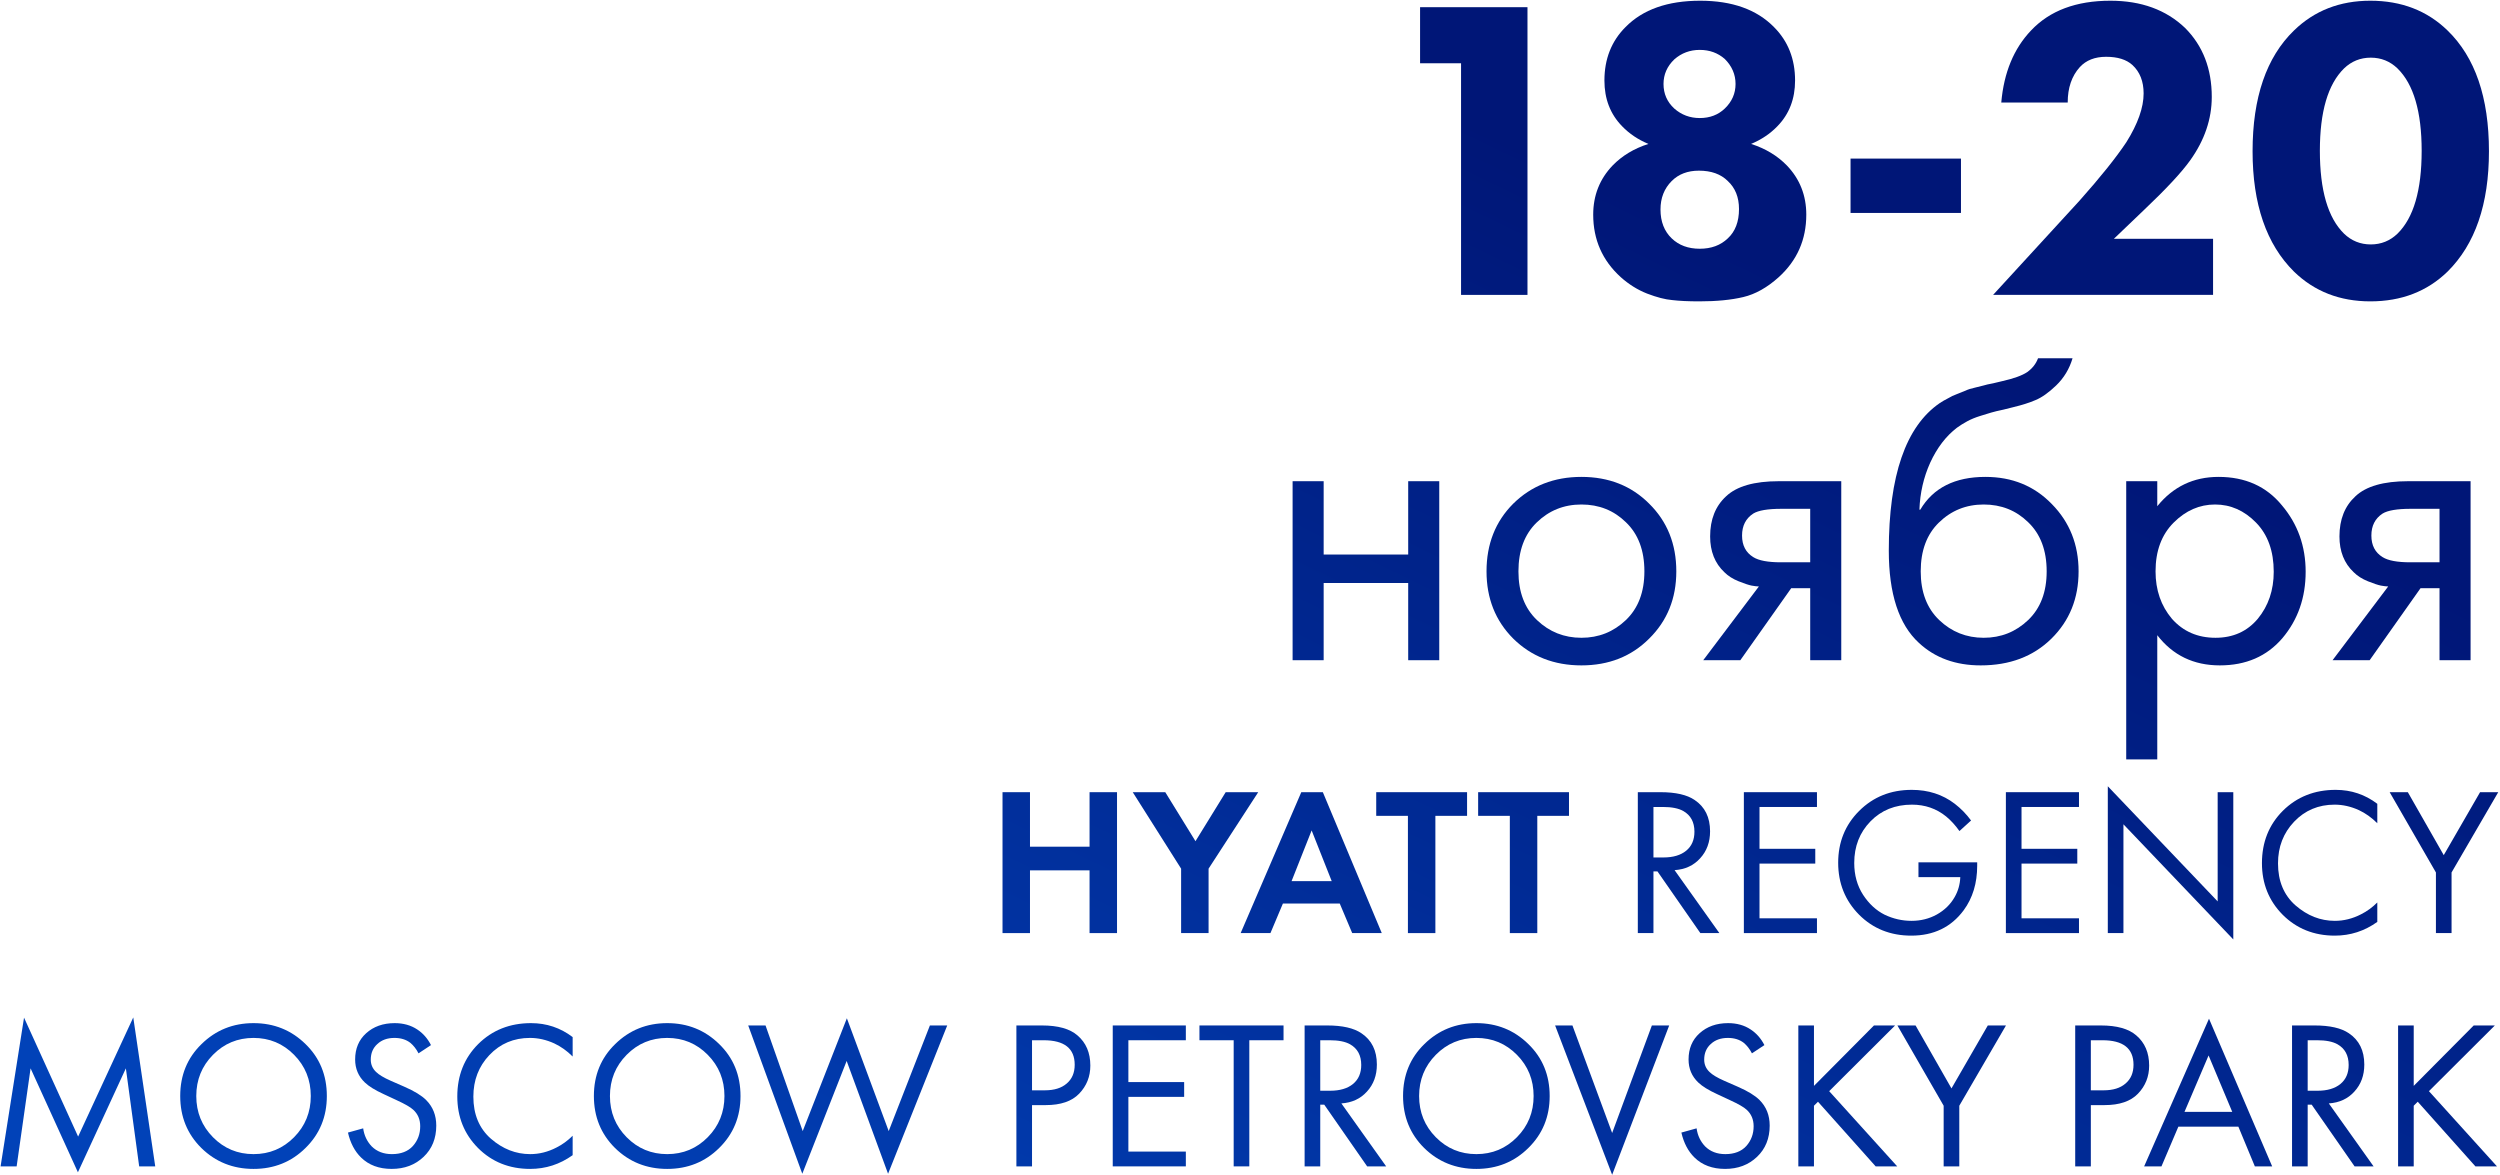
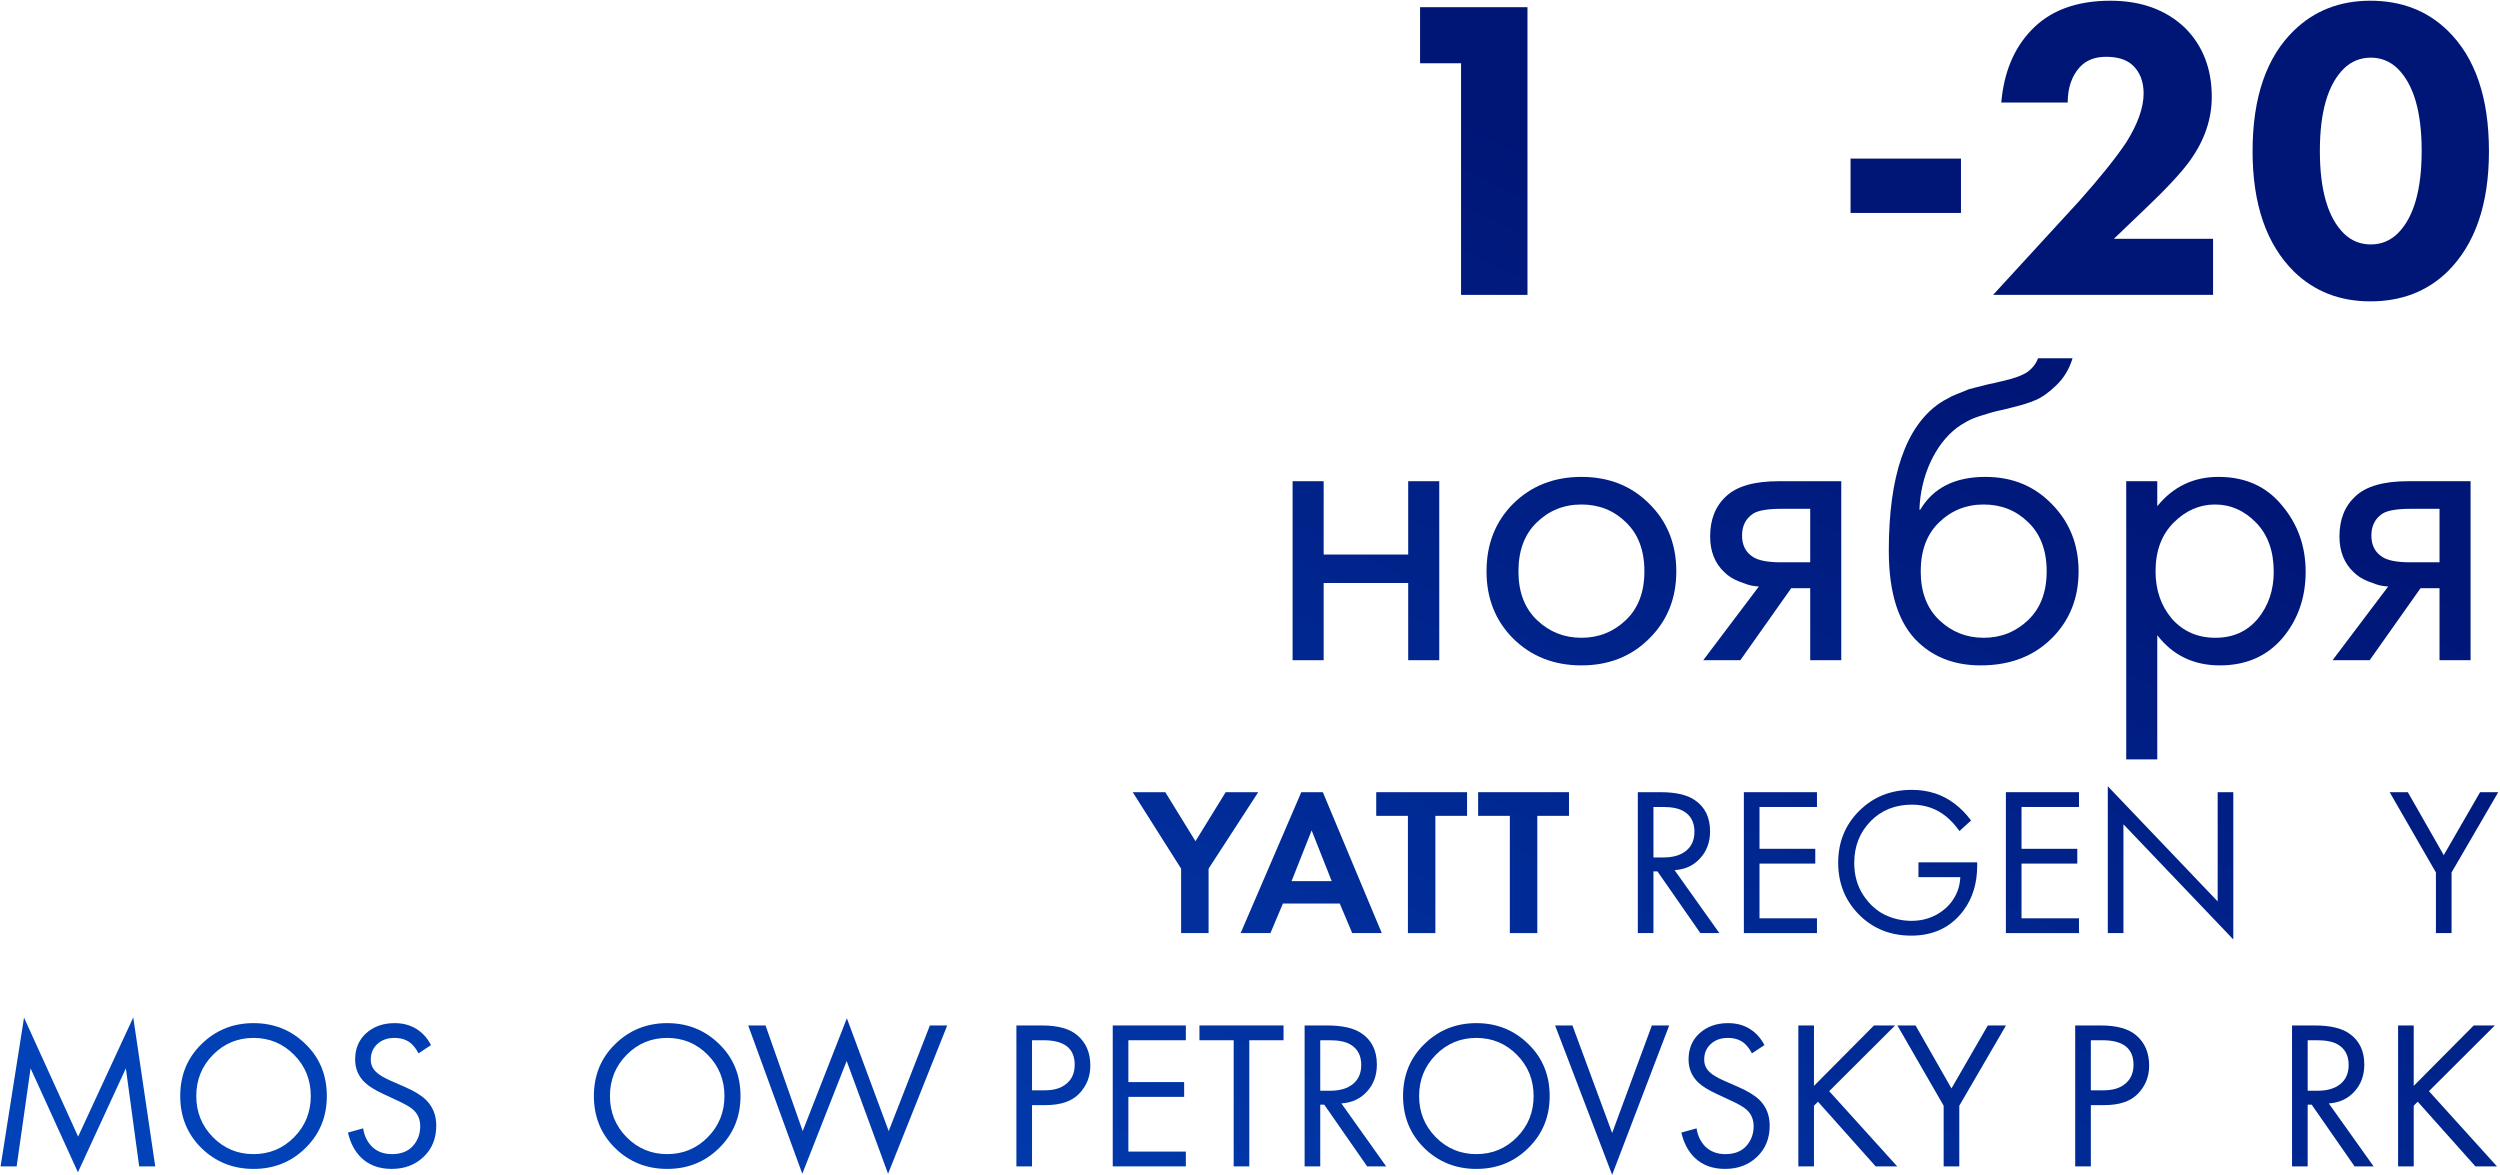
<svg xmlns="http://www.w3.org/2000/svg" width="568" height="267" viewBox="0 0 568 267" fill="none">
  <path d="M331.952 67V14.374H322.642V1.634H347.044V67H331.952Z" fill="url(#paint0_linear_177_12)" />
-   <path d="M386.085 68.47C383.602 68.47 381.544 68.372 379.911 68.176C378.343 68.045 376.448 67.555 374.227 66.706C372.071 65.857 370.078 64.615 368.249 62.982C364.067 59.193 361.977 54.456 361.977 48.772C361.977 44.395 363.447 40.671 366.387 37.6C368.543 35.379 371.254 33.745 374.521 32.7C372.169 31.72 370.176 30.381 368.543 28.682C365.864 25.938 364.525 22.475 364.525 18.294C364.525 13.394 366.125 9.343 369.327 6.142C373.247 2.157 378.898 0.164 386.281 0.164C393.533 0.164 399.119 2.157 403.039 6.142C406.24 9.343 407.841 13.394 407.841 18.294C407.841 22.475 406.501 25.938 403.823 28.682C402.189 30.381 400.197 31.72 397.845 32.7C401.111 33.745 403.823 35.379 405.979 37.6C408.919 40.671 410.389 44.395 410.389 48.772C410.389 54.456 408.298 59.193 404.117 62.982C401.503 65.334 398.825 66.837 396.081 67.49C393.337 68.143 390.005 68.47 386.085 68.47ZM391.867 13.394C390.299 12.022 388.404 11.336 386.183 11.336C383.961 11.336 382.034 12.055 380.401 13.492C378.767 15.06 377.951 16.922 377.951 19.078C377.951 21.299 378.767 23.161 380.401 24.664C382.034 26.101 383.961 26.82 386.183 26.82C388.469 26.82 390.364 26.101 391.867 24.664C393.5 23.096 394.317 21.234 394.317 19.078C394.317 16.922 393.5 15.027 391.867 13.394ZM385.987 38.776C383.439 38.776 381.381 39.56 379.813 41.128C378.114 42.827 377.265 44.983 377.265 47.596C377.265 50.34 378.114 52.529 379.813 54.162C381.446 55.73 383.569 56.514 386.183 56.514C388.796 56.514 390.919 55.73 392.553 54.162C394.251 52.594 395.101 50.373 395.101 47.498C395.101 44.819 394.251 42.696 392.553 41.128C390.985 39.56 388.796 38.776 385.987 38.776Z" fill="url(#paint1_linear_177_12)" />
  <path d="M420.444 48.38V36.032H445.532V48.38H420.444Z" fill="url(#paint2_linear_177_12)" />
  <path d="M502.808 54.26V67H452.828L472.428 45.636C477.197 40.279 480.758 35.836 483.11 32.308C485.723 28.127 487.03 24.435 487.03 21.234C487.03 18.49 486.181 16.334 484.482 14.766C483.11 13.525 481.117 12.904 478.504 12.904C475.956 12.904 473.963 13.688 472.526 15.256C470.697 17.281 469.782 19.96 469.782 23.292H454.69C455.278 16.497 457.532 11.042 461.452 6.926C465.699 2.418 471.709 0.164 479.484 0.164C486.475 0.164 492.126 2.222 496.438 6.338C500.489 10.389 502.514 15.615 502.514 22.018C502.514 27.049 500.881 31.851 497.614 36.424C495.654 39.168 492.159 42.925 487.128 47.694L480.268 54.26H502.808Z" fill="url(#paint3_linear_177_12)" />
  <path d="M565.49 34.366C565.49 46.387 562.354 55.501 556.082 61.708C551.443 66.216 545.596 68.47 538.54 68.47C531.614 68.47 525.832 66.216 521.194 61.708C514.922 55.501 511.786 46.387 511.786 34.366C511.786 22.149 514.922 13.002 521.194 6.926C525.832 2.418 531.614 0.164 538.54 0.164C545.596 0.164 551.443 2.418 556.082 6.926C562.354 13.002 565.49 22.149 565.49 34.366ZM544.714 15.55C543.015 13.917 540.99 13.1 538.638 13.1C536.286 13.1 534.26 13.917 532.562 15.55C528.903 19.143 527.074 25.383 527.074 34.268C527.074 43.219 528.903 49.491 532.562 53.084C534.26 54.717 536.286 55.534 538.638 55.534C540.99 55.534 543.015 54.717 544.714 53.084C548.372 49.491 550.202 43.219 550.202 34.268C550.202 25.383 548.372 19.143 544.714 15.55Z" fill="url(#paint4_linear_177_12)" />
  <path d="M293.679 150V109.33H300.735V125.99H319.943V109.33H326.999V150H319.943V132.458H300.735V150H293.679Z" fill="url(#paint5_linear_177_12)" />
  <path d="M374.684 145.1C370.634 149.151 365.505 151.176 359.298 151.176C353.092 151.176 347.93 149.151 343.814 145.1C339.764 141.049 337.738 135.953 337.738 129.812C337.738 123.605 339.764 118.477 343.814 114.426C347.93 110.375 353.092 108.35 359.298 108.35C365.505 108.35 370.634 110.375 374.684 114.426C378.8 118.477 380.858 123.605 380.858 129.812C380.858 135.953 378.8 141.049 374.684 145.1ZM369.392 118.64C366.648 115.961 363.284 114.622 359.298 114.622C355.313 114.622 351.916 115.994 349.106 118.738C346.362 121.417 344.99 125.108 344.99 129.812C344.99 134.516 346.395 138.207 349.204 140.886C352.014 143.565 355.378 144.904 359.298 144.904C363.218 144.904 366.583 143.565 369.392 140.886C372.202 138.207 373.606 134.516 373.606 129.812C373.606 125.043 372.202 121.319 369.392 118.64Z" fill="url(#paint6_linear_177_12)" />
  <path d="M386.975 150L399.617 133.242C399.225 133.242 398.67 133.177 397.951 133.046C397.298 132.915 396.318 132.589 395.011 132.066C393.704 131.543 392.626 130.857 391.777 130.008C389.621 127.983 388.543 125.271 388.543 121.874C388.543 118.019 389.752 114.981 392.169 112.76C394.586 110.473 398.572 109.33 404.125 109.33H418.335V150H411.279V133.634H406.967L395.403 150H386.975ZM411.279 127.754V115.602H404.713C401.642 115.602 399.519 115.961 398.343 116.68C396.644 117.791 395.795 119.457 395.795 121.678C395.795 123.899 396.644 125.533 398.343 126.578C399.584 127.362 401.675 127.754 404.615 127.754H411.279Z" fill="url(#paint7_linear_177_12)" />
  <path d="M463.043 81.4H470.883C470.164 83.817 468.923 85.875 467.159 87.574C465.46 89.207 463.892 90.318 462.455 90.906C461.083 91.494 459.45 92.017 457.555 92.474C457.228 92.539 456.444 92.735 455.203 93.062C453.962 93.323 453.014 93.552 452.361 93.748C451.708 93.944 450.858 94.205 449.813 94.532C448.768 94.859 447.82 95.251 446.971 95.708C446.122 96.165 445.338 96.655 444.619 97.178C442.136 99.073 440.111 101.719 438.543 105.116C437.04 108.448 436.224 112.009 436.093 115.798H436.289C439.229 110.833 444.162 108.35 451.087 108.35C457.163 108.35 462.194 110.408 466.179 114.524C470.23 118.64 472.255 123.736 472.255 129.812C472.255 135.953 470.197 141.049 466.081 145.1C461.965 149.151 456.608 151.176 450.009 151.176C444.325 151.176 439.654 149.477 435.995 146.08C431.422 141.899 429.135 134.908 429.135 125.108C429.135 108.056 432.99 96.884 440.699 91.592C441.287 91.2 441.908 90.841 442.561 90.514C443.214 90.122 443.9 89.795 444.619 89.534C445.403 89.207 446.056 88.946 446.579 88.75C447.102 88.489 447.82 88.26 448.735 88.064C449.715 87.803 450.368 87.639 450.695 87.574C451.087 87.443 451.806 87.28 452.851 87.084C453.962 86.823 454.648 86.659 454.909 86.594C457.522 86.006 459.417 85.32 460.593 84.536C461.769 83.687 462.586 82.641 463.043 81.4ZM460.789 118.64C458.045 115.961 454.68 114.622 450.695 114.622C446.71 114.622 443.312 115.994 440.503 118.738C437.759 121.417 436.387 125.108 436.387 129.812C436.387 134.516 437.792 138.207 440.601 140.886C443.41 143.565 446.775 144.904 450.695 144.904C454.615 144.904 457.98 143.565 460.789 140.886C463.598 138.207 465.003 134.516 465.003 129.812C465.003 125.043 463.598 121.319 460.789 118.64Z" fill="url(#paint8_linear_177_12)" />
  <path d="M490.132 144.316V172.54H483.076V109.33H490.132V115.014C493.725 110.571 498.364 108.35 504.048 108.35C510.124 108.35 514.926 110.506 518.454 114.818C522.047 119.065 523.844 124.095 523.844 129.91C523.844 135.79 522.08 140.821 518.552 145.002C515.024 149.118 510.287 151.176 504.342 151.176C498.396 151.176 493.66 148.889 490.132 144.316ZM503.362 144.904C507.347 144.904 510.548 143.467 512.966 140.592C515.383 137.652 516.592 134.091 516.592 129.91C516.592 125.206 515.252 121.482 512.574 118.738C509.895 115.994 506.792 114.622 503.264 114.622C499.736 114.622 496.6 115.994 493.856 118.738C491.112 121.482 489.74 125.173 489.74 129.812C489.74 134.059 490.981 137.652 493.464 140.592C496.012 143.467 499.311 144.904 503.362 144.904Z" fill="url(#paint9_linear_177_12)" />
  <path d="M529.956 150L542.598 133.242C542.206 133.242 541.65 133.177 540.932 133.046C540.278 132.915 539.298 132.589 537.992 132.066C536.685 131.543 535.607 130.857 534.758 130.008C532.602 127.983 531.524 125.271 531.524 121.874C531.524 118.019 532.732 114.981 535.15 112.76C537.567 110.473 541.552 109.33 547.106 109.33H561.316V150H554.26V133.634H549.948L538.384 150H529.956ZM554.26 127.754V115.602H547.694C544.623 115.602 542.5 115.961 541.324 116.68C539.625 117.791 538.776 119.457 538.776 121.678C538.776 123.899 539.625 125.533 541.324 126.578C542.565 127.362 544.656 127.754 547.596 127.754H554.26Z" fill="url(#paint10_linear_177_12)" />
-   <path d="M234.012 179.984V192.368H247.548V179.984H253.788V212H247.548V197.744H234.012V212H227.772V179.984H234.012Z" fill="url(#paint11_linear_177_12)" />
  <path d="M268.349 212V197.36L257.357 179.984H264.749L271.613 191.12L278.477 179.984H285.869L274.589 197.36V212H268.349Z" fill="url(#paint12_linear_177_12)" />
  <path d="M307.221 212L304.389 205.28H291.477L288.645 212H281.877L295.653 179.984H300.549L313.941 212H307.221ZM293.445 200.192H302.565L298.005 188.672L293.445 200.192Z" fill="url(#paint13_linear_177_12)" />
  <path d="M333.318 185.36H326.118V212H319.878V185.36H312.678V179.984H333.318V185.36Z" fill="url(#paint14_linear_177_12)" />
  <path d="M356.474 185.36H349.274V212H343.034V185.36H335.834V179.984H356.474V185.36Z" fill="url(#paint15_linear_177_12)" />
-   <path d="M372.112 179.984H377.248C380.704 179.984 383.296 180.576 385.024 181.76C387.36 183.328 388.528 185.696 388.528 188.864C388.528 191.328 387.776 193.376 386.272 195.008C384.8 196.64 382.864 197.536 380.464 197.696L390.64 212H386.32L376.576 197.984H375.664V212H372.112V179.984ZM375.664 183.344V194.816H377.92C380.128 194.816 381.856 194.304 383.104 193.28C384.352 192.256 384.976 190.816 384.976 188.96C384.976 186.784 384.128 185.216 382.432 184.256C381.344 183.648 379.808 183.344 377.824 183.344H375.664Z" fill="url(#paint16_linear_177_12)" />
+   <path d="M372.112 179.984H377.248C380.704 179.984 383.296 180.576 385.024 181.76C387.36 183.328 388.528 185.696 388.528 188.864C388.528 191.328 387.776 193.376 386.272 195.008C384.8 196.64 382.864 197.536 380.464 197.696L390.64 212H386.32L376.576 197.984H375.664V212H372.112V179.984M375.664 183.344V194.816H377.92C380.128 194.816 381.856 194.304 383.104 193.28C384.352 192.256 384.976 190.816 384.976 188.96C384.976 186.784 384.128 185.216 382.432 184.256C381.344 183.648 379.808 183.344 377.824 183.344H375.664Z" fill="url(#paint16_linear_177_12)" />
  <path d="M412.814 179.984V183.344H399.758V192.848H412.43V196.208H399.758V208.64H412.814V212H396.206V179.984H412.814Z" fill="url(#paint17_linear_177_12)" />
  <path d="M435.874 199.28V195.92H449.218V196.688C449.218 200.656 448.194 204.032 446.146 206.816C443.298 210.656 439.33 212.576 434.242 212.576C429.506 212.576 425.554 210.992 422.386 207.824C419.218 204.624 417.634 200.688 417.634 196.016C417.634 191.344 419.218 187.424 422.386 184.256C425.586 181.056 429.57 179.456 434.338 179.456C438.114 179.456 441.378 180.512 444.13 182.624C445.538 183.712 446.77 184.976 447.826 186.416L445.186 188.816C444.258 187.504 443.25 186.4 442.162 185.504C439.954 183.712 437.362 182.816 434.386 182.816C430.578 182.816 427.442 184.08 424.978 186.608C422.514 189.136 421.282 192.288 421.282 196.064C421.282 198.816 421.954 201.232 423.298 203.312C424.642 205.36 426.274 206.864 428.194 207.824C430.146 208.752 432.178 209.216 434.29 209.216C436.402 209.216 438.322 208.736 440.05 207.776C441.81 206.784 443.154 205.472 444.082 203.84C444.882 202.464 445.314 200.944 445.378 199.28H435.874Z" fill="url(#paint18_linear_177_12)" />
  <path d="M472.345 179.984V183.344H459.289V192.848H471.961V196.208H459.289V208.64H472.345V212H455.737V179.984H472.345Z" fill="url(#paint19_linear_177_12)" />
  <path d="M482.445 212H478.893V178.64L503.853 204.8V179.984H507.405V213.44L482.445 187.28V212Z" fill="url(#paint20_linear_177_12)" />
-   <path d="M540.123 182.624V187.04C538.843 185.76 537.451 184.768 535.947 184.064C534.123 183.232 532.283 182.816 530.427 182.816C526.747 182.816 523.675 184.112 521.211 186.704C518.779 189.264 517.563 192.416 517.563 196.16C517.563 200.192 518.891 203.376 521.547 205.712C524.235 208.048 527.211 209.216 530.475 209.216C532.523 209.216 534.507 208.72 536.427 207.728C537.771 207.056 539.003 206.16 540.123 205.04V209.456C537.211 211.536 533.995 212.576 530.475 212.576C525.739 212.576 521.787 210.992 518.619 207.824C515.483 204.656 513.915 200.752 513.915 196.112C513.915 191.344 515.499 187.376 518.667 184.208C521.867 181.04 525.867 179.456 530.667 179.456C534.187 179.456 537.339 180.512 540.123 182.624Z" fill="url(#paint21_linear_177_12)" />
  <path d="M553.442 212V198.224L542.93 179.984H547.058L555.218 194.288L563.474 179.984H567.602L556.994 198.224V212H553.442Z" fill="url(#paint22_linear_177_12)" />
  <path d="M3.781 265H0.133L5.461 231.208L17.749 258.232L30.277 231.16L35.269 265H31.621L28.597 242.728L17.701 266.344L6.949 242.728L3.781 265Z" fill="url(#paint23_linear_177_12)" />
  <path d="M69.41 260.824C66.21 263.992 62.274 265.576 57.602 265.576C52.93 265.576 48.978 263.992 45.746 260.824C42.546 257.656 40.946 253.72 40.946 249.016C40.946 244.28 42.562 240.344 45.794 237.208C49.026 234.04 52.962 232.456 57.602 232.456C62.242 232.456 66.178 234.04 69.41 237.208C72.642 240.344 74.258 244.28 74.258 249.016C74.258 253.72 72.642 257.656 69.41 260.824ZM66.818 239.656C64.29 237.096 61.218 235.816 57.602 235.816C53.986 235.816 50.914 237.096 48.386 239.656C45.858 242.216 44.594 245.336 44.594 249.016C44.594 252.696 45.858 255.816 48.386 258.376C50.914 260.936 53.986 262.216 57.602 262.216C61.218 262.216 64.29 260.936 66.818 258.376C69.346 255.816 70.61 252.696 70.61 249.016C70.61 245.336 69.346 242.216 66.818 239.656Z" fill="url(#paint24_linear_177_12)" />
  <path d="M97.92 237.448L95.088 239.32C94.576 238.328 93.952 237.528 93.216 236.92C92.256 236.184 91.056 235.816 89.616 235.816C88.016 235.816 86.72 236.28 85.728 237.208C84.736 238.104 84.24 239.288 84.24 240.76C84.24 241.848 84.64 242.776 85.44 243.544C86.08 244.184 87.2 244.856 88.8 245.56L91.872 246.904C94.144 247.896 95.792 248.904 96.816 249.928C98.352 251.464 99.12 253.4 99.12 255.736C99.12 258.648 98.16 261.016 96.24 262.84C94.32 264.664 91.904 265.576 88.992 265.576C86.112 265.576 83.792 264.712 82.032 262.984C80.592 261.576 79.6 259.688 79.056 257.32L82.512 256.36C82.736 257.96 83.376 259.32 84.432 260.44C85.616 261.624 87.152 262.216 89.04 262.216C91.088 262.216 92.672 261.608 93.792 260.392C94.912 259.144 95.472 257.64 95.472 255.88C95.472 254.344 94.944 253.096 93.888 252.136C93.28 251.56 92 250.824 90.048 249.928L87.168 248.584C85.216 247.688 83.792 246.808 82.896 245.944C81.424 244.536 80.688 242.792 80.688 240.712C80.688 238.248 81.52 236.264 83.184 234.76C84.88 233.224 87.04 232.456 89.664 232.456C91.648 232.456 93.36 232.936 94.8 233.896C96.112 234.76 97.152 235.944 97.92 237.448Z" fill="url(#paint25_linear_177_12)" />
-   <path d="M130.107 235.624V240.04C128.827 238.76 127.435 237.768 125.931 237.064C124.107 236.232 122.267 235.816 120.411 235.816C116.731 235.816 113.659 237.112 111.195 239.704C108.763 242.264 107.547 245.416 107.547 249.16C107.547 253.192 108.875 256.376 111.531 258.712C114.219 261.048 117.195 262.216 120.459 262.216C122.507 262.216 124.491 261.72 126.411 260.728C127.755 260.056 128.987 259.16 130.107 258.04V262.456C127.195 264.536 123.979 265.576 120.459 265.576C115.723 265.576 111.771 263.992 108.603 260.824C105.467 257.656 103.899 253.752 103.899 249.112C103.899 244.344 105.483 240.376 108.651 237.208C111.851 234.04 115.851 232.456 120.651 232.456C124.171 232.456 127.323 233.512 130.107 235.624Z" fill="url(#paint26_linear_177_12)" />
  <path d="M163.395 260.824C160.195 263.992 156.259 265.576 151.587 265.576C146.915 265.576 142.963 263.992 139.731 260.824C136.531 257.656 134.931 253.72 134.931 249.016C134.931 244.28 136.547 240.344 139.779 237.208C143.011 234.04 146.947 232.456 151.587 232.456C156.227 232.456 160.163 234.04 163.395 237.208C166.627 240.344 168.243 244.28 168.243 249.016C168.243 253.72 166.627 257.656 163.395 260.824ZM160.803 239.656C158.275 237.096 155.203 235.816 151.587 235.816C147.971 235.816 144.899 237.096 142.371 239.656C139.843 242.216 138.579 245.336 138.579 249.016C138.579 252.696 139.843 255.816 142.371 258.376C144.899 260.936 147.971 262.216 151.587 262.216C155.203 262.216 158.275 260.936 160.803 258.376C163.331 255.816 164.595 252.696 164.595 249.016C164.595 245.336 163.331 242.216 160.803 239.656Z" fill="url(#paint27_linear_177_12)" />
  <path d="M169.993 232.984H173.929L182.377 256.984L192.409 231.352L201.913 256.984L211.273 232.984H215.209L201.769 266.68L192.361 241.048L182.281 266.68L169.993 232.984Z" fill="url(#paint28_linear_177_12)" />
  <path d="M230.924 232.984H236.732C240.38 232.984 243.068 233.736 244.796 235.24C246.748 236.904 247.724 239.192 247.724 242.104C247.724 244.6 246.876 246.728 245.18 248.488C243.516 250.216 240.988 251.08 237.596 251.08H234.476V265H230.924V232.984ZM234.476 236.344V247.72H237.404C239.516 247.72 241.164 247.208 242.348 246.184C243.564 245.16 244.172 243.736 244.172 241.912C244.172 238.2 241.82 236.344 237.116 236.344H234.476Z" fill="url(#paint29_linear_177_12)" />
  <path d="M269.423 232.984V236.344H256.367V245.848H269.039V249.208H256.367V261.64H269.423V265H252.815V232.984H269.423Z" fill="url(#paint30_linear_177_12)" />
  <path d="M291.619 236.344H283.843V265H280.291V236.344H272.515V232.984H291.619V236.344Z" fill="url(#paint31_linear_177_12)" />
  <path d="M296.409 232.984H301.545C305.001 232.984 307.593 233.576 309.321 234.76C311.657 236.328 312.825 238.696 312.825 241.864C312.825 244.328 312.073 246.376 310.569 248.008C309.097 249.64 307.161 250.536 304.761 250.696L314.937 265H310.617L300.873 250.984H299.961V265H296.409V232.984ZM299.961 236.344V247.816H302.217C304.425 247.816 306.153 247.304 307.401 246.28C308.649 245.256 309.273 243.816 309.273 241.96C309.273 239.784 308.425 238.216 306.729 237.256C305.641 236.648 304.105 236.344 302.121 236.344H299.961Z" fill="url(#paint32_linear_177_12)" />
  <path d="M347.238 260.824C344.038 263.992 340.102 265.576 335.43 265.576C330.758 265.576 326.806 263.992 323.574 260.824C320.374 257.656 318.774 253.72 318.774 249.016C318.774 244.28 320.39 240.344 323.622 237.208C326.854 234.04 330.79 232.456 335.43 232.456C340.07 232.456 344.006 234.04 347.238 237.208C350.47 240.344 352.086 244.28 352.086 249.016C352.086 253.72 350.47 257.656 347.238 260.824ZM344.646 239.656C342.118 237.096 339.046 235.816 335.43 235.816C331.814 235.816 328.742 237.096 326.214 239.656C323.686 242.216 322.422 245.336 322.422 249.016C322.422 252.696 323.686 255.816 326.214 258.376C328.742 260.936 331.814 262.216 335.43 262.216C339.046 262.216 342.118 260.936 344.646 258.376C347.174 255.816 348.438 252.696 348.438 249.016C348.438 245.336 347.174 242.216 344.646 239.656Z" fill="url(#paint33_linear_177_12)" />
  <path d="M353.321 232.984H357.257L366.281 257.416L375.305 232.984H379.241L366.281 266.92L353.321 232.984Z" fill="url(#paint34_linear_177_12)" />
  <path d="M400.873 237.448L398.041 239.32C397.529 238.328 396.905 237.528 396.169 236.92C395.209 236.184 394.009 235.816 392.569 235.816C390.969 235.816 389.673 236.28 388.681 237.208C387.689 238.104 387.193 239.288 387.193 240.76C387.193 241.848 387.593 242.776 388.393 243.544C389.033 244.184 390.153 244.856 391.753 245.56L394.825 246.904C397.097 247.896 398.745 248.904 399.769 249.928C401.305 251.464 402.073 253.4 402.073 255.736C402.073 258.648 401.113 261.016 399.193 262.84C397.273 264.664 394.857 265.576 391.945 265.576C389.065 265.576 386.745 264.712 384.985 262.984C383.545 261.576 382.553 259.688 382.009 257.32L385.465 256.36C385.689 257.96 386.329 259.32 387.385 260.44C388.569 261.624 390.105 262.216 391.993 262.216C394.041 262.216 395.625 261.608 396.745 260.392C397.865 259.144 398.425 257.64 398.425 255.88C398.425 254.344 397.897 253.096 396.841 252.136C396.233 251.56 394.953 250.824 393.001 249.928L390.121 248.584C388.169 247.688 386.745 246.808 385.849 245.944C384.377 244.536 383.641 242.792 383.641 240.712C383.641 238.248 384.473 236.264 386.137 234.76C387.833 233.224 389.993 232.456 392.617 232.456C394.601 232.456 396.313 232.936 397.753 233.896C399.065 234.76 400.105 235.944 400.873 237.448Z" fill="url(#paint35_linear_177_12)" />
  <path d="M412.133 232.984V246.712L425.765 232.984H430.565L415.589 247.912L431.045 265H426.149L413.045 250.312L412.133 251.224V265H408.581V232.984H412.133Z" fill="url(#paint36_linear_177_12)" />
  <path d="M441.599 265V251.224L431.087 232.984H435.215L443.375 247.288L451.631 232.984H455.759L445.151 251.224V265H441.599Z" fill="url(#paint37_linear_177_12)" />
  <path d="M471.487 232.984H477.295C480.943 232.984 483.631 233.736 485.359 235.24C487.311 236.904 488.287 239.192 488.287 242.104C488.287 244.6 487.439 246.728 485.743 248.488C484.079 250.216 481.551 251.08 478.159 251.08H475.039V265H471.487V232.984ZM475.039 236.344V247.72H477.967C480.079 247.72 481.727 247.208 482.911 246.184C484.127 245.16 484.735 243.736 484.735 241.912C484.735 238.2 482.383 236.344 477.679 236.344H475.039Z" fill="url(#paint38_linear_177_12)" />
-   <path d="M512.301 265L508.557 255.976H494.925L491.085 265H487.149L501.885 231.448L516.237 265H512.301ZM496.317 252.616H507.165L501.789 239.8L496.317 252.616Z" fill="url(#paint39_linear_177_12)" />
  <path d="M520.752 232.984H525.888C529.344 232.984 531.936 233.576 533.664 234.76C536 236.328 537.168 238.696 537.168 241.864C537.168 244.328 536.416 246.376 534.912 248.008C533.44 249.64 531.504 250.536 529.104 250.696L539.28 265H534.96L525.216 250.984H524.304V265H520.752V232.984ZM524.304 236.344V247.816H526.56C528.768 247.816 530.496 247.304 531.744 246.28C532.992 245.256 533.616 243.816 533.616 241.96C533.616 239.784 532.768 238.216 531.072 237.256C529.984 236.648 528.448 236.344 526.464 236.344H524.304Z" fill="url(#paint40_linear_177_12)" />
  <path d="M548.398 232.984V246.712L562.03 232.984H566.83L551.854 247.912L567.31 265H562.414L549.31 250.312L548.398 251.224V265H544.846V232.984H548.398Z" fill="url(#paint41_linear_177_12)" />
  <defs>
    <linearGradient id="paint0_linear_177_12" x1="-126.376" y1="166.774" x2="16.238" y2="-127.267" gradientUnits="userSpaceOnUse">
      <stop stop-color="#0142B8" />
      <stop offset="1" stop-color="#001677" />
    </linearGradient>
    <linearGradient id="paint1_linear_177_12" x1="-126.376" y1="166.774" x2="16.238" y2="-127.267" gradientUnits="userSpaceOnUse">
      <stop stop-color="#0142B8" />
      <stop offset="1" stop-color="#001677" />
    </linearGradient>
    <linearGradient id="paint2_linear_177_12" x1="-126.376" y1="166.774" x2="16.238" y2="-127.267" gradientUnits="userSpaceOnUse">
      <stop stop-color="#0142B8" />
      <stop offset="1" stop-color="#001677" />
    </linearGradient>
    <linearGradient id="paint3_linear_177_12" x1="-126.376" y1="166.774" x2="16.238" y2="-127.267" gradientUnits="userSpaceOnUse">
      <stop stop-color="#0142B8" />
      <stop offset="1" stop-color="#001677" />
    </linearGradient>
    <linearGradient id="paint4_linear_177_12" x1="-126.376" y1="166.774" x2="16.238" y2="-127.267" gradientUnits="userSpaceOnUse">
      <stop stop-color="#0142B8" />
      <stop offset="1" stop-color="#001677" />
    </linearGradient>
    <linearGradient id="paint5_linear_177_12" x1="-126.376" y1="166.774" x2="16.238" y2="-127.267" gradientUnits="userSpaceOnUse">
      <stop stop-color="#0142B8" />
      <stop offset="1" stop-color="#001677" />
    </linearGradient>
    <linearGradient id="paint6_linear_177_12" x1="-126.376" y1="166.774" x2="16.238" y2="-127.267" gradientUnits="userSpaceOnUse">
      <stop stop-color="#0142B8" />
      <stop offset="1" stop-color="#001677" />
    </linearGradient>
    <linearGradient id="paint7_linear_177_12" x1="-126.376" y1="166.774" x2="16.238" y2="-127.267" gradientUnits="userSpaceOnUse">
      <stop stop-color="#0142B8" />
      <stop offset="1" stop-color="#001677" />
    </linearGradient>
    <linearGradient id="paint8_linear_177_12" x1="-126.376" y1="166.774" x2="16.238" y2="-127.267" gradientUnits="userSpaceOnUse">
      <stop stop-color="#0142B8" />
      <stop offset="1" stop-color="#001677" />
    </linearGradient>
    <linearGradient id="paint9_linear_177_12" x1="-126.376" y1="166.774" x2="16.238" y2="-127.267" gradientUnits="userSpaceOnUse">
      <stop stop-color="#0142B8" />
      <stop offset="1" stop-color="#001677" />
    </linearGradient>
    <linearGradient id="paint10_linear_177_12" x1="-126.376" y1="166.774" x2="16.238" y2="-127.267" gradientUnits="userSpaceOnUse">
      <stop stop-color="#0142B8" />
      <stop offset="1" stop-color="#001677" />
    </linearGradient>
    <linearGradient id="paint11_linear_177_12" x1="-126.376" y1="166.774" x2="16.238" y2="-127.267" gradientUnits="userSpaceOnUse">
      <stop stop-color="#0142B8" />
      <stop offset="1" stop-color="#001677" />
    </linearGradient>
    <linearGradient id="paint12_linear_177_12" x1="-126.376" y1="166.774" x2="16.238" y2="-127.267" gradientUnits="userSpaceOnUse">
      <stop stop-color="#0142B8" />
      <stop offset="1" stop-color="#001677" />
    </linearGradient>
    <linearGradient id="paint13_linear_177_12" x1="-126.376" y1="166.774" x2="16.238" y2="-127.267" gradientUnits="userSpaceOnUse">
      <stop stop-color="#0142B8" />
      <stop offset="1" stop-color="#001677" />
    </linearGradient>
    <linearGradient id="paint14_linear_177_12" x1="-126.376" y1="166.774" x2="16.238" y2="-127.267" gradientUnits="userSpaceOnUse">
      <stop stop-color="#0142B8" />
      <stop offset="1" stop-color="#001677" />
    </linearGradient>
    <linearGradient id="paint15_linear_177_12" x1="-126.376" y1="166.774" x2="16.238" y2="-127.267" gradientUnits="userSpaceOnUse">
      <stop stop-color="#0142B8" />
      <stop offset="1" stop-color="#001677" />
    </linearGradient>
    <linearGradient id="paint16_linear_177_12" x1="-126.376" y1="166.774" x2="16.238" y2="-127.267" gradientUnits="userSpaceOnUse">
      <stop stop-color="#0142B8" />
      <stop offset="1" stop-color="#001677" />
    </linearGradient>
    <linearGradient id="paint17_linear_177_12" x1="-126.376" y1="166.774" x2="16.238" y2="-127.267" gradientUnits="userSpaceOnUse">
      <stop stop-color="#0142B8" />
      <stop offset="1" stop-color="#001677" />
    </linearGradient>
    <linearGradient id="paint18_linear_177_12" x1="-126.376" y1="166.774" x2="16.238" y2="-127.267" gradientUnits="userSpaceOnUse">
      <stop stop-color="#0142B8" />
      <stop offset="1" stop-color="#001677" />
    </linearGradient>
    <linearGradient id="paint19_linear_177_12" x1="-126.376" y1="166.774" x2="16.238" y2="-127.267" gradientUnits="userSpaceOnUse">
      <stop stop-color="#0142B8" />
      <stop offset="1" stop-color="#001677" />
    </linearGradient>
    <linearGradient id="paint20_linear_177_12" x1="-126.376" y1="166.774" x2="16.238" y2="-127.267" gradientUnits="userSpaceOnUse">
      <stop stop-color="#0142B8" />
      <stop offset="1" stop-color="#001677" />
    </linearGradient>
    <linearGradient id="paint21_linear_177_12" x1="-126.376" y1="166.774" x2="16.238" y2="-127.267" gradientUnits="userSpaceOnUse">
      <stop stop-color="#0142B8" />
      <stop offset="1" stop-color="#001677" />
    </linearGradient>
    <linearGradient id="paint22_linear_177_12" x1="-126.376" y1="166.774" x2="16.238" y2="-127.267" gradientUnits="userSpaceOnUse">
      <stop stop-color="#0142B8" />
      <stop offset="1" stop-color="#001677" />
    </linearGradient>
    <linearGradient id="paint23_linear_177_12" x1="-126.376" y1="166.774" x2="16.238" y2="-127.267" gradientUnits="userSpaceOnUse">
      <stop stop-color="#0142B8" />
      <stop offset="1" stop-color="#001677" />
    </linearGradient>
    <linearGradient id="paint24_linear_177_12" x1="-126.376" y1="166.774" x2="16.238" y2="-127.267" gradientUnits="userSpaceOnUse">
      <stop stop-color="#0142B8" />
      <stop offset="1" stop-color="#001677" />
    </linearGradient>
    <linearGradient id="paint25_linear_177_12" x1="-126.376" y1="166.774" x2="16.238" y2="-127.267" gradientUnits="userSpaceOnUse">
      <stop stop-color="#0142B8" />
      <stop offset="1" stop-color="#001677" />
    </linearGradient>
    <linearGradient id="paint26_linear_177_12" x1="-126.376" y1="166.774" x2="16.238" y2="-127.267" gradientUnits="userSpaceOnUse">
      <stop stop-color="#0142B8" />
      <stop offset="1" stop-color="#001677" />
    </linearGradient>
    <linearGradient id="paint27_linear_177_12" x1="-126.376" y1="166.774" x2="16.238" y2="-127.267" gradientUnits="userSpaceOnUse">
      <stop stop-color="#0142B8" />
      <stop offset="1" stop-color="#001677" />
    </linearGradient>
    <linearGradient id="paint28_linear_177_12" x1="-126.376" y1="166.774" x2="16.238" y2="-127.267" gradientUnits="userSpaceOnUse">
      <stop stop-color="#0142B8" />
      <stop offset="1" stop-color="#001677" />
    </linearGradient>
    <linearGradient id="paint29_linear_177_12" x1="-126.376" y1="166.774" x2="16.238" y2="-127.267" gradientUnits="userSpaceOnUse">
      <stop stop-color="#0142B8" />
      <stop offset="1" stop-color="#001677" />
    </linearGradient>
    <linearGradient id="paint30_linear_177_12" x1="-126.376" y1="166.774" x2="16.238" y2="-127.267" gradientUnits="userSpaceOnUse">
      <stop stop-color="#0142B8" />
      <stop offset="1" stop-color="#001677" />
    </linearGradient>
    <linearGradient id="paint31_linear_177_12" x1="-126.376" y1="166.774" x2="16.238" y2="-127.267" gradientUnits="userSpaceOnUse">
      <stop stop-color="#0142B8" />
      <stop offset="1" stop-color="#001677" />
    </linearGradient>
    <linearGradient id="paint32_linear_177_12" x1="-126.376" y1="166.774" x2="16.238" y2="-127.267" gradientUnits="userSpaceOnUse">
      <stop stop-color="#0142B8" />
      <stop offset="1" stop-color="#001677" />
    </linearGradient>
    <linearGradient id="paint33_linear_177_12" x1="-126.376" y1="166.774" x2="16.238" y2="-127.267" gradientUnits="userSpaceOnUse">
      <stop stop-color="#0142B8" />
      <stop offset="1" stop-color="#001677" />
    </linearGradient>
    <linearGradient id="paint34_linear_177_12" x1="-126.376" y1="166.774" x2="16.238" y2="-127.267" gradientUnits="userSpaceOnUse">
      <stop stop-color="#0142B8" />
      <stop offset="1" stop-color="#001677" />
    </linearGradient>
    <linearGradient id="paint35_linear_177_12" x1="-126.376" y1="166.774" x2="16.238" y2="-127.267" gradientUnits="userSpaceOnUse">
      <stop stop-color="#0142B8" />
      <stop offset="1" stop-color="#001677" />
    </linearGradient>
    <linearGradient id="paint36_linear_177_12" x1="-126.376" y1="166.774" x2="16.238" y2="-127.267" gradientUnits="userSpaceOnUse">
      <stop stop-color="#0142B8" />
      <stop offset="1" stop-color="#001677" />
    </linearGradient>
    <linearGradient id="paint37_linear_177_12" x1="-126.376" y1="166.774" x2="16.238" y2="-127.267" gradientUnits="userSpaceOnUse">
      <stop stop-color="#0142B8" />
      <stop offset="1" stop-color="#001677" />
    </linearGradient>
    <linearGradient id="paint38_linear_177_12" x1="-126.376" y1="166.774" x2="16.238" y2="-127.267" gradientUnits="userSpaceOnUse">
      <stop stop-color="#0142B8" />
      <stop offset="1" stop-color="#001677" />
    </linearGradient>
    <linearGradient id="paint39_linear_177_12" x1="-126.376" y1="166.774" x2="16.238" y2="-127.267" gradientUnits="userSpaceOnUse">
      <stop stop-color="#0142B8" />
      <stop offset="1" stop-color="#001677" />
    </linearGradient>
    <linearGradient id="paint40_linear_177_12" x1="-126.376" y1="166.774" x2="16.238" y2="-127.267" gradientUnits="userSpaceOnUse">
      <stop stop-color="#0142B8" />
      <stop offset="1" stop-color="#001677" />
    </linearGradient>
    <linearGradient id="paint41_linear_177_12" x1="-126.376" y1="166.774" x2="16.238" y2="-127.267" gradientUnits="userSpaceOnUse">
      <stop stop-color="#0142B8" />
      <stop offset="1" stop-color="#001677" />
    </linearGradient>
  </defs>
</svg>